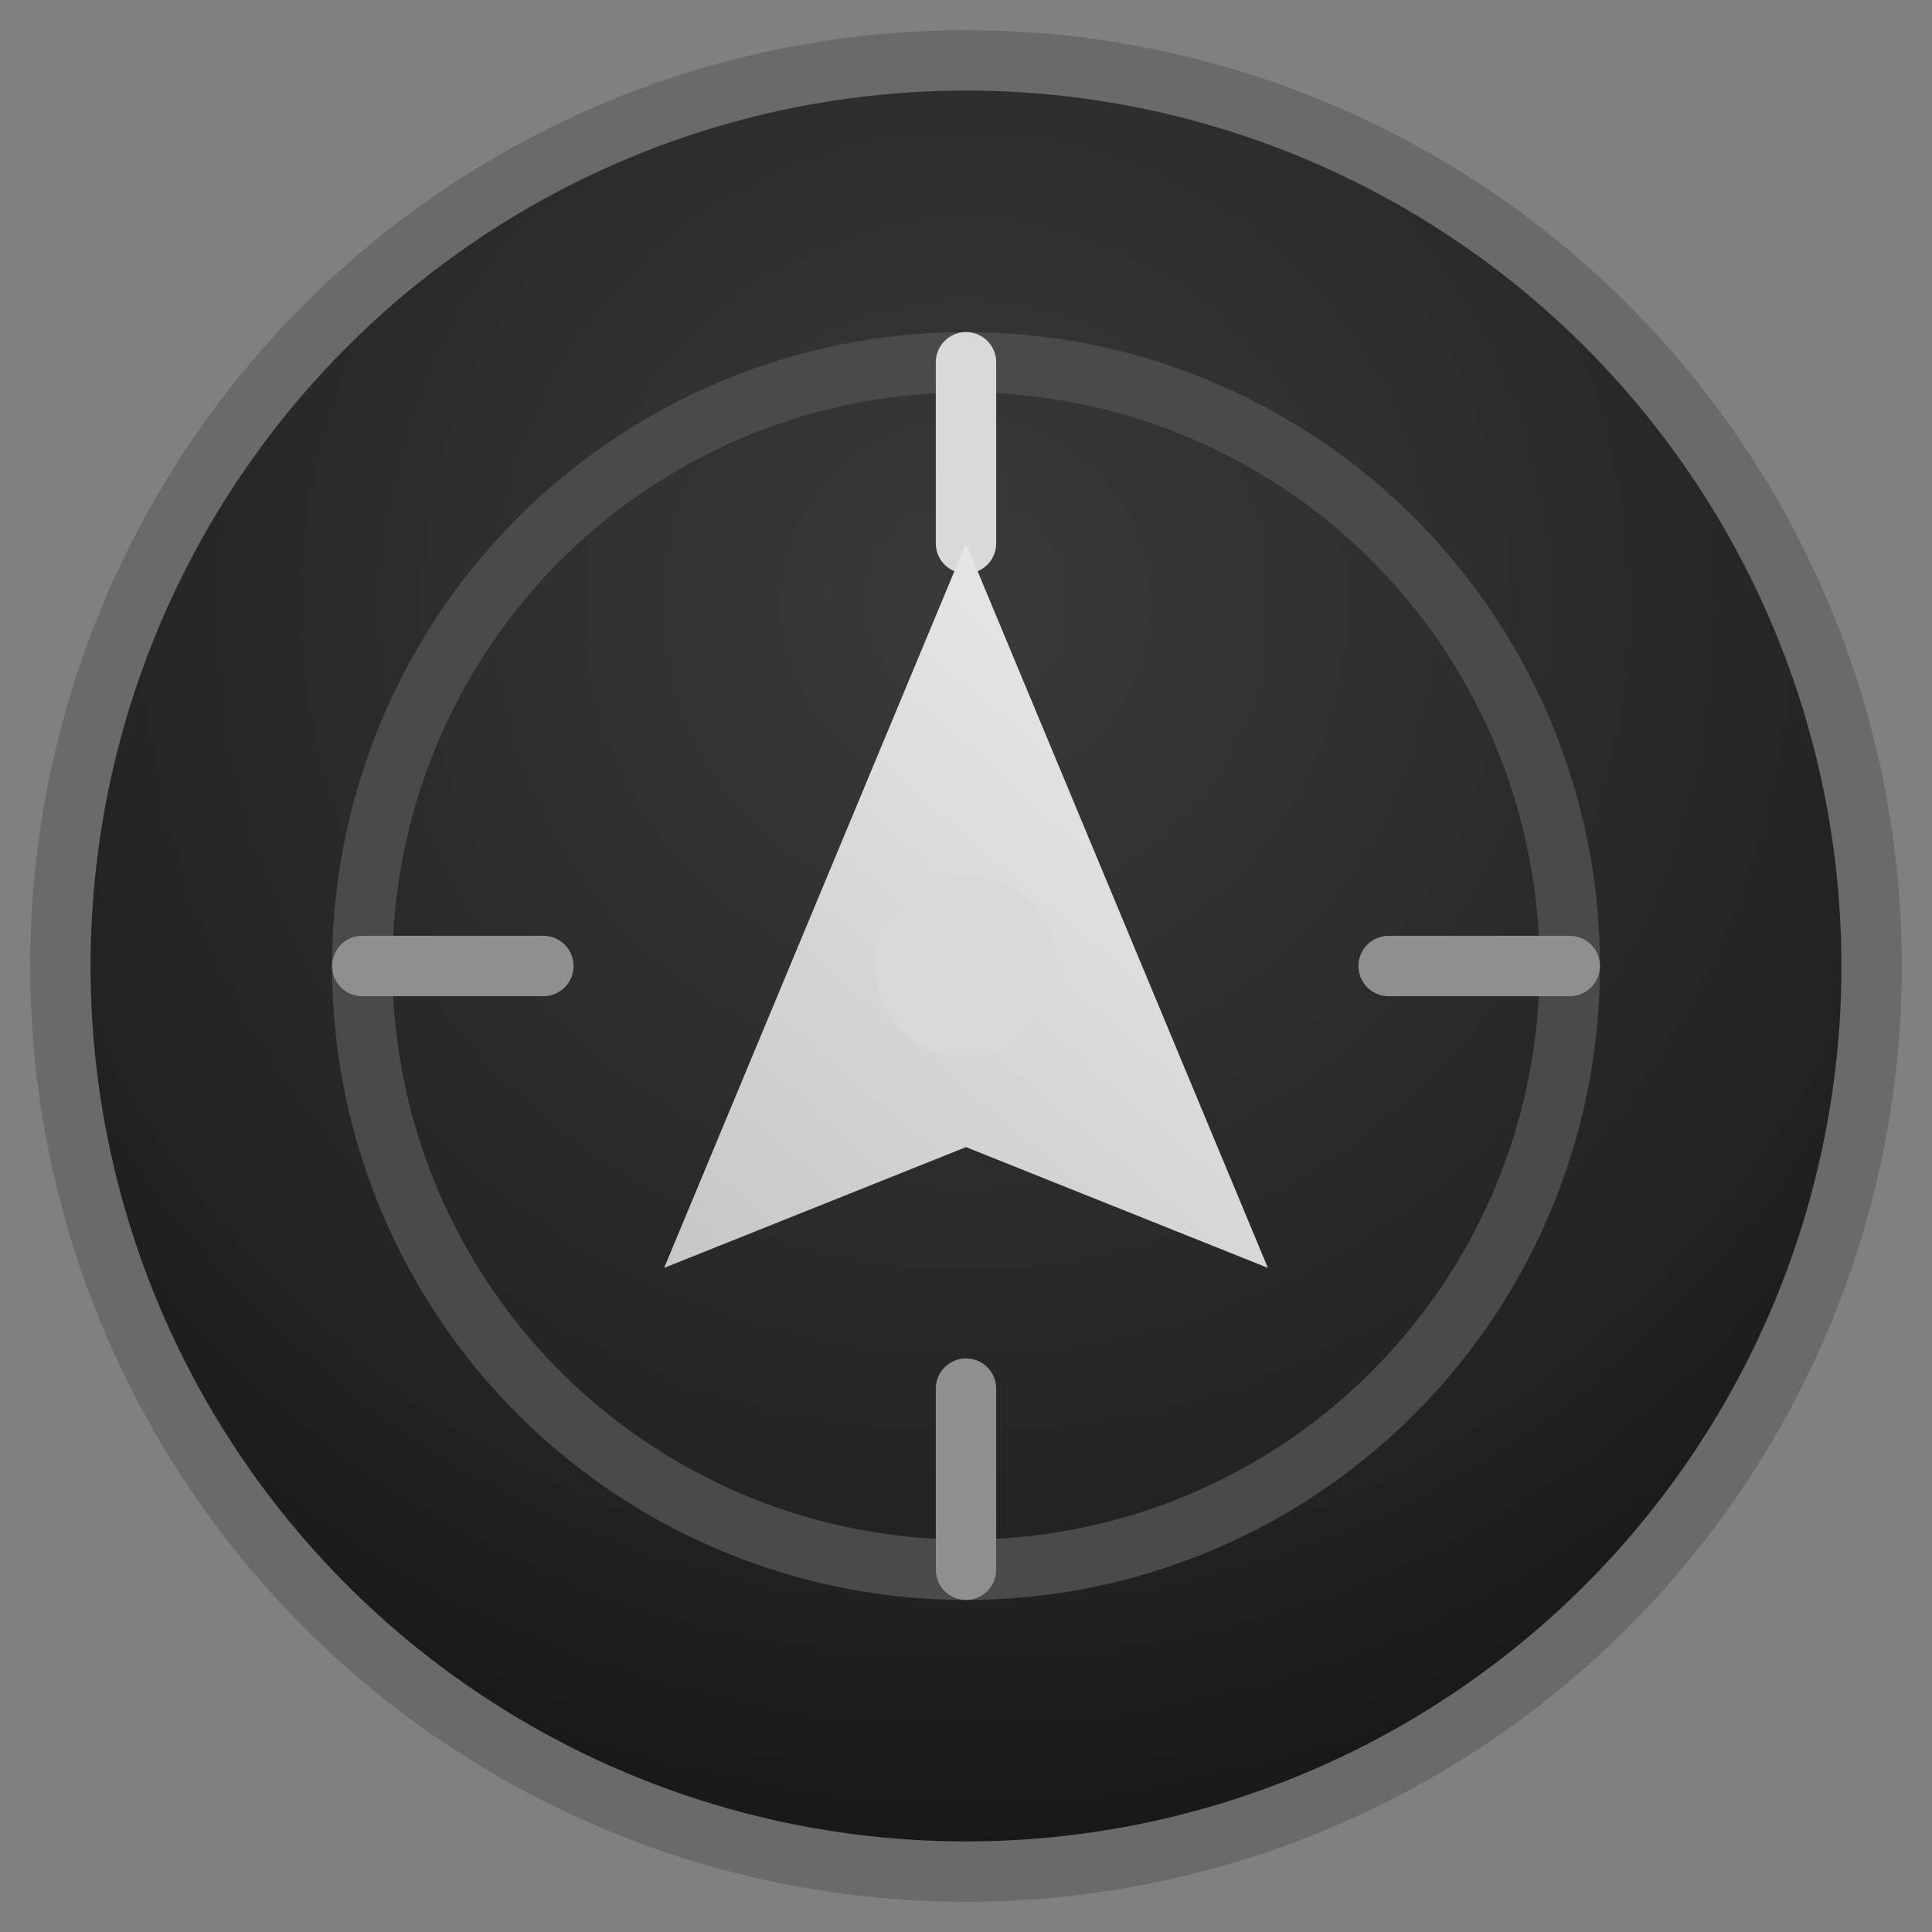
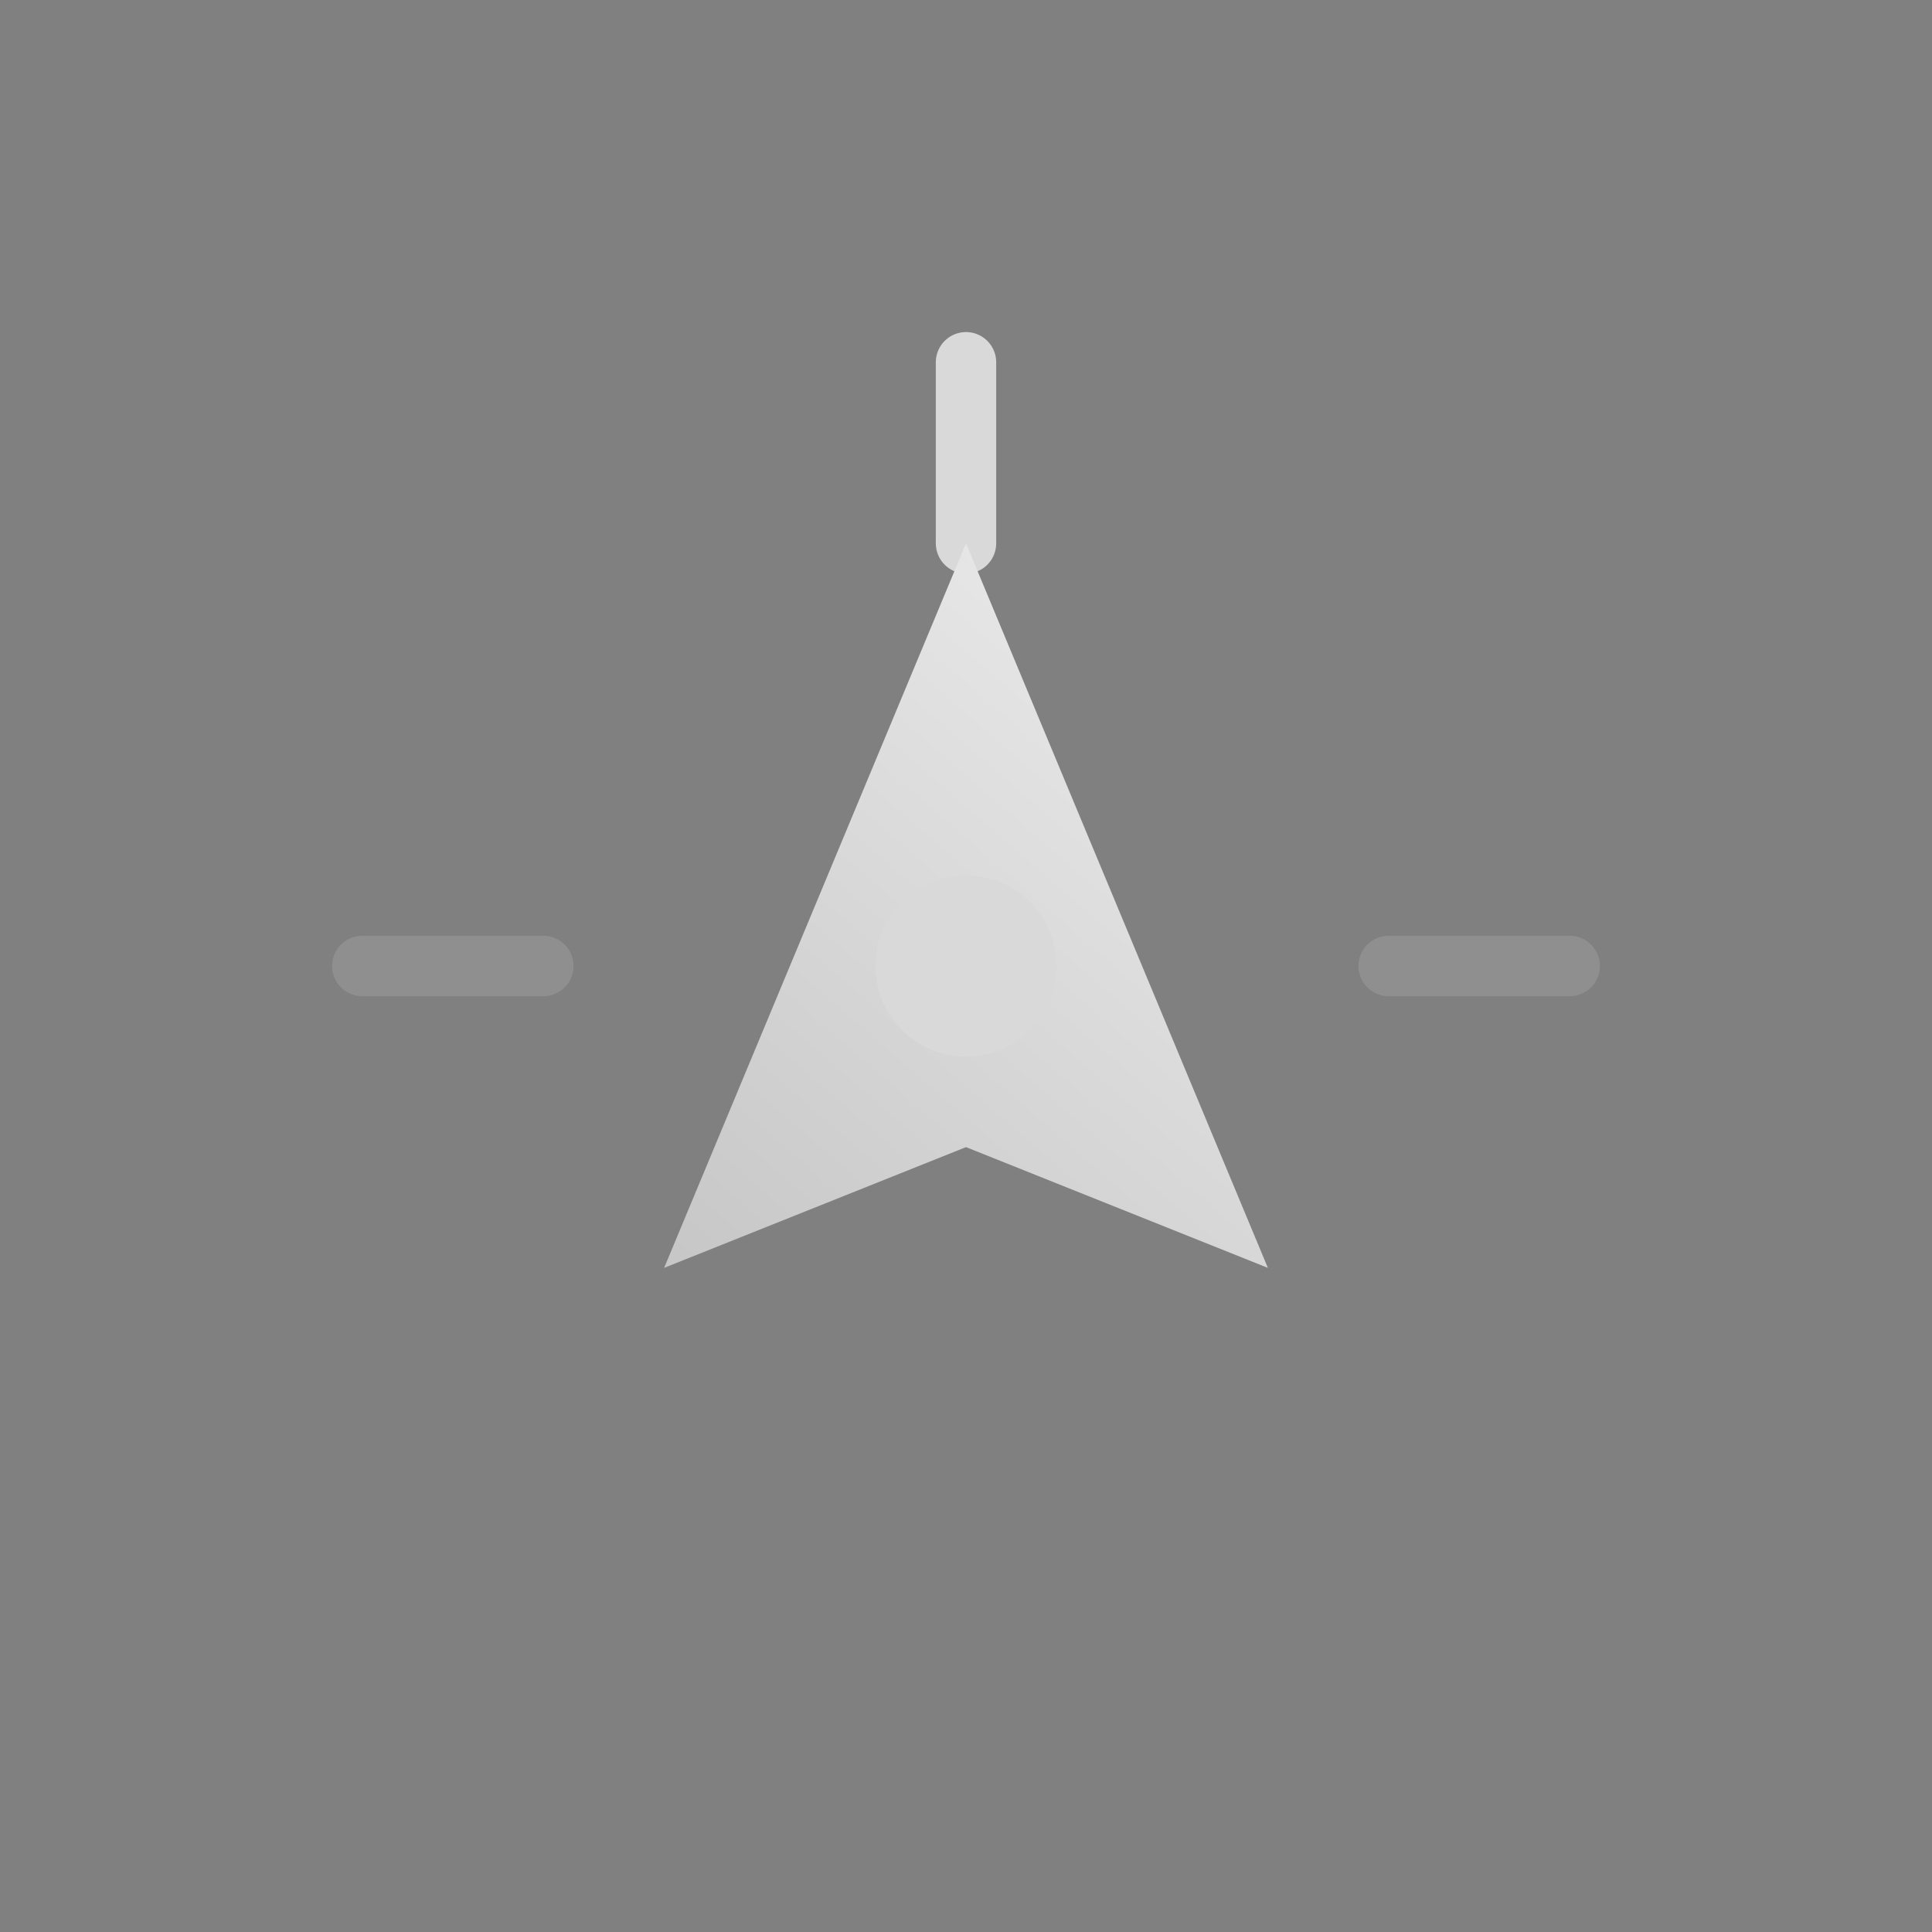
<svg xmlns="http://www.w3.org/2000/svg" viewBox="0 0 64 64">
  <rect x="0" y="0" width="64" height="64" fill="#808080" stroke="none" />
  <defs>
    <radialGradient id="bg" cx="32" cy="20" r="44" gradientUnits="userSpaceOnUse">
      <stop offset="0" stop-color="#3a3a3a" />
      <stop offset="0.7" stop-color="#232323" />
      <stop offset="1" stop-color="#151515" />
    </radialGradient>
    <linearGradient id="needle" x1="18" y1="46" x2="44" y2="16" gradientUnits="userSpaceOnUse">
      <stop offset="0" stop-color="#bfbfbf" />
      <stop offset="1" stop-color="#f2f2f2" />
    </linearGradient>
  </defs>
-   <circle cx="32" cy="32" r="30" fill="url(#bg)" stroke="#6a6a6a" stroke-width="2" />
-   <circle cx="32" cy="32" r="20" fill="none" stroke="#4a4a4a" stroke-width="2" />
  <path d="M32 12v6" stroke="#d9d9d9" stroke-width="2" stroke-linecap="round" />
-   <path d="M32 46v6" stroke="#8f8f8f" stroke-width="2" stroke-linecap="round" />
  <path d="M12 32h6" stroke="#8f8f8f" stroke-width="2" stroke-linecap="round" />
  <path d="M46 32h6" stroke="#8f8f8f" stroke-width="2" stroke-linecap="round" />
-   <path d="M32 18l10 24-10-4-10 4 10-24z" fill="url(#needle)" />
+   <path d="M32 18l10 24-10-4-10 4 10-24" fill="url(#needle)" />
  <circle cx="32" cy="32" r="3" fill="#d9d9d9" />
</svg>